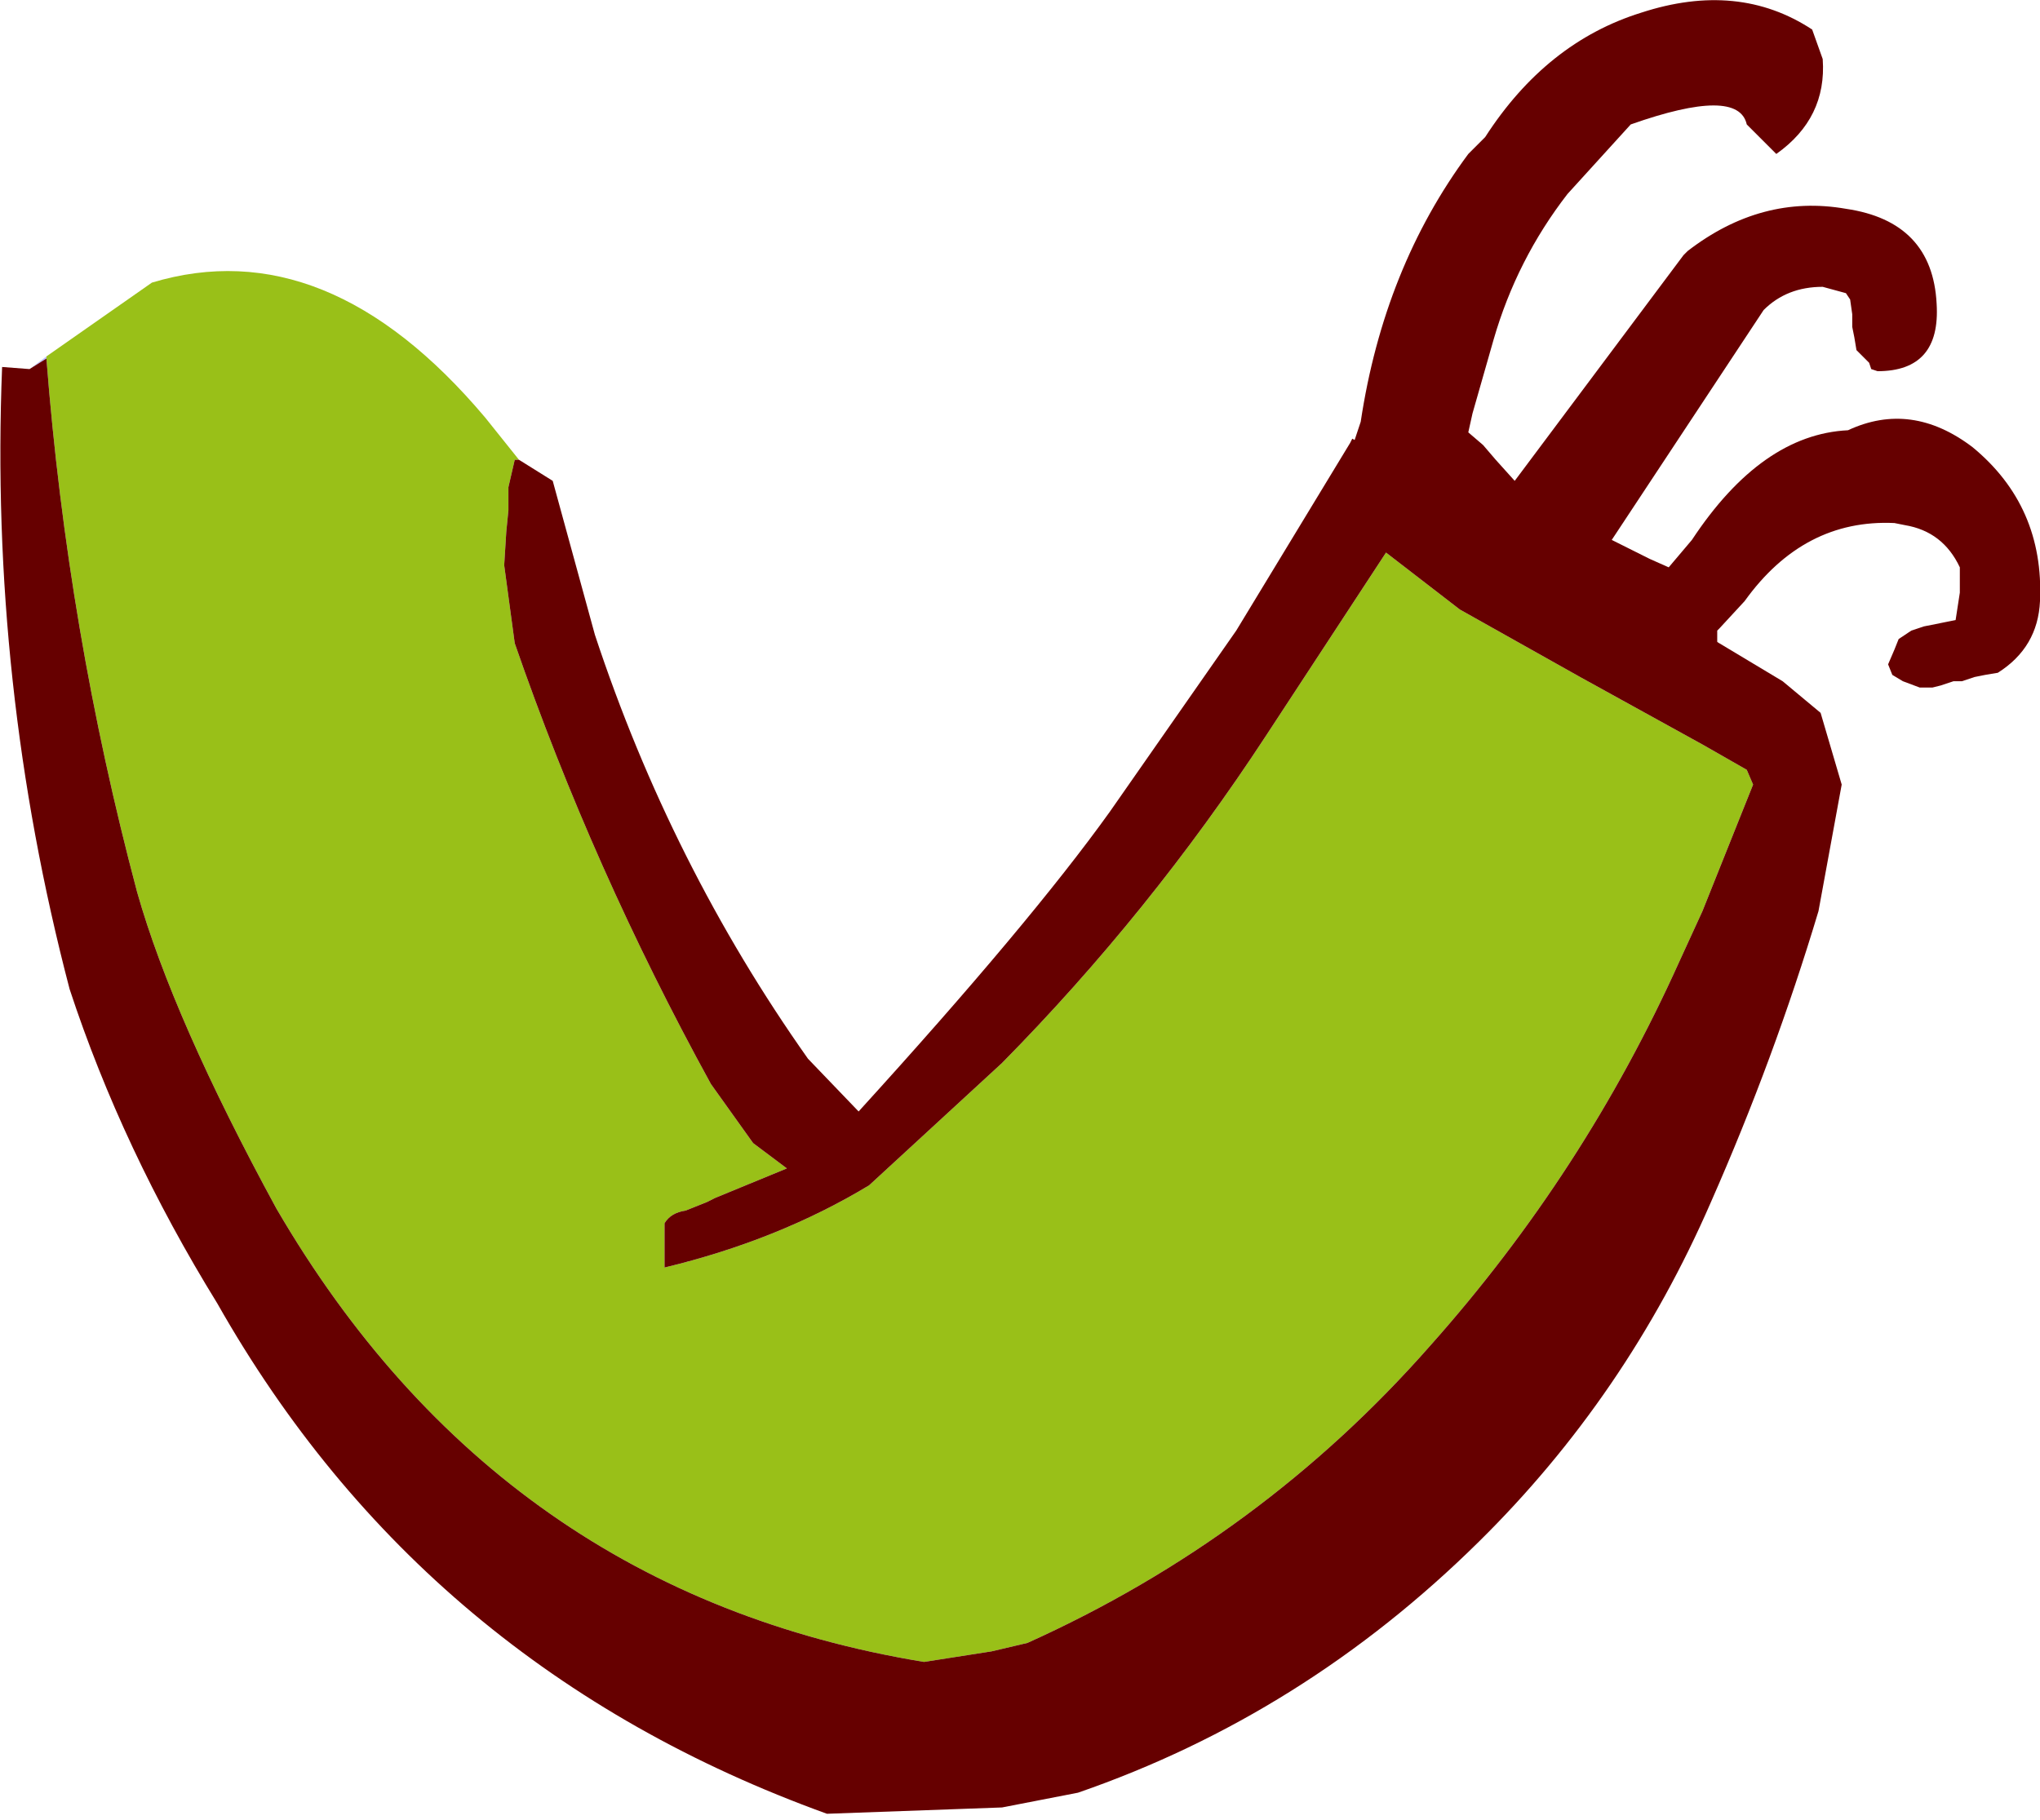
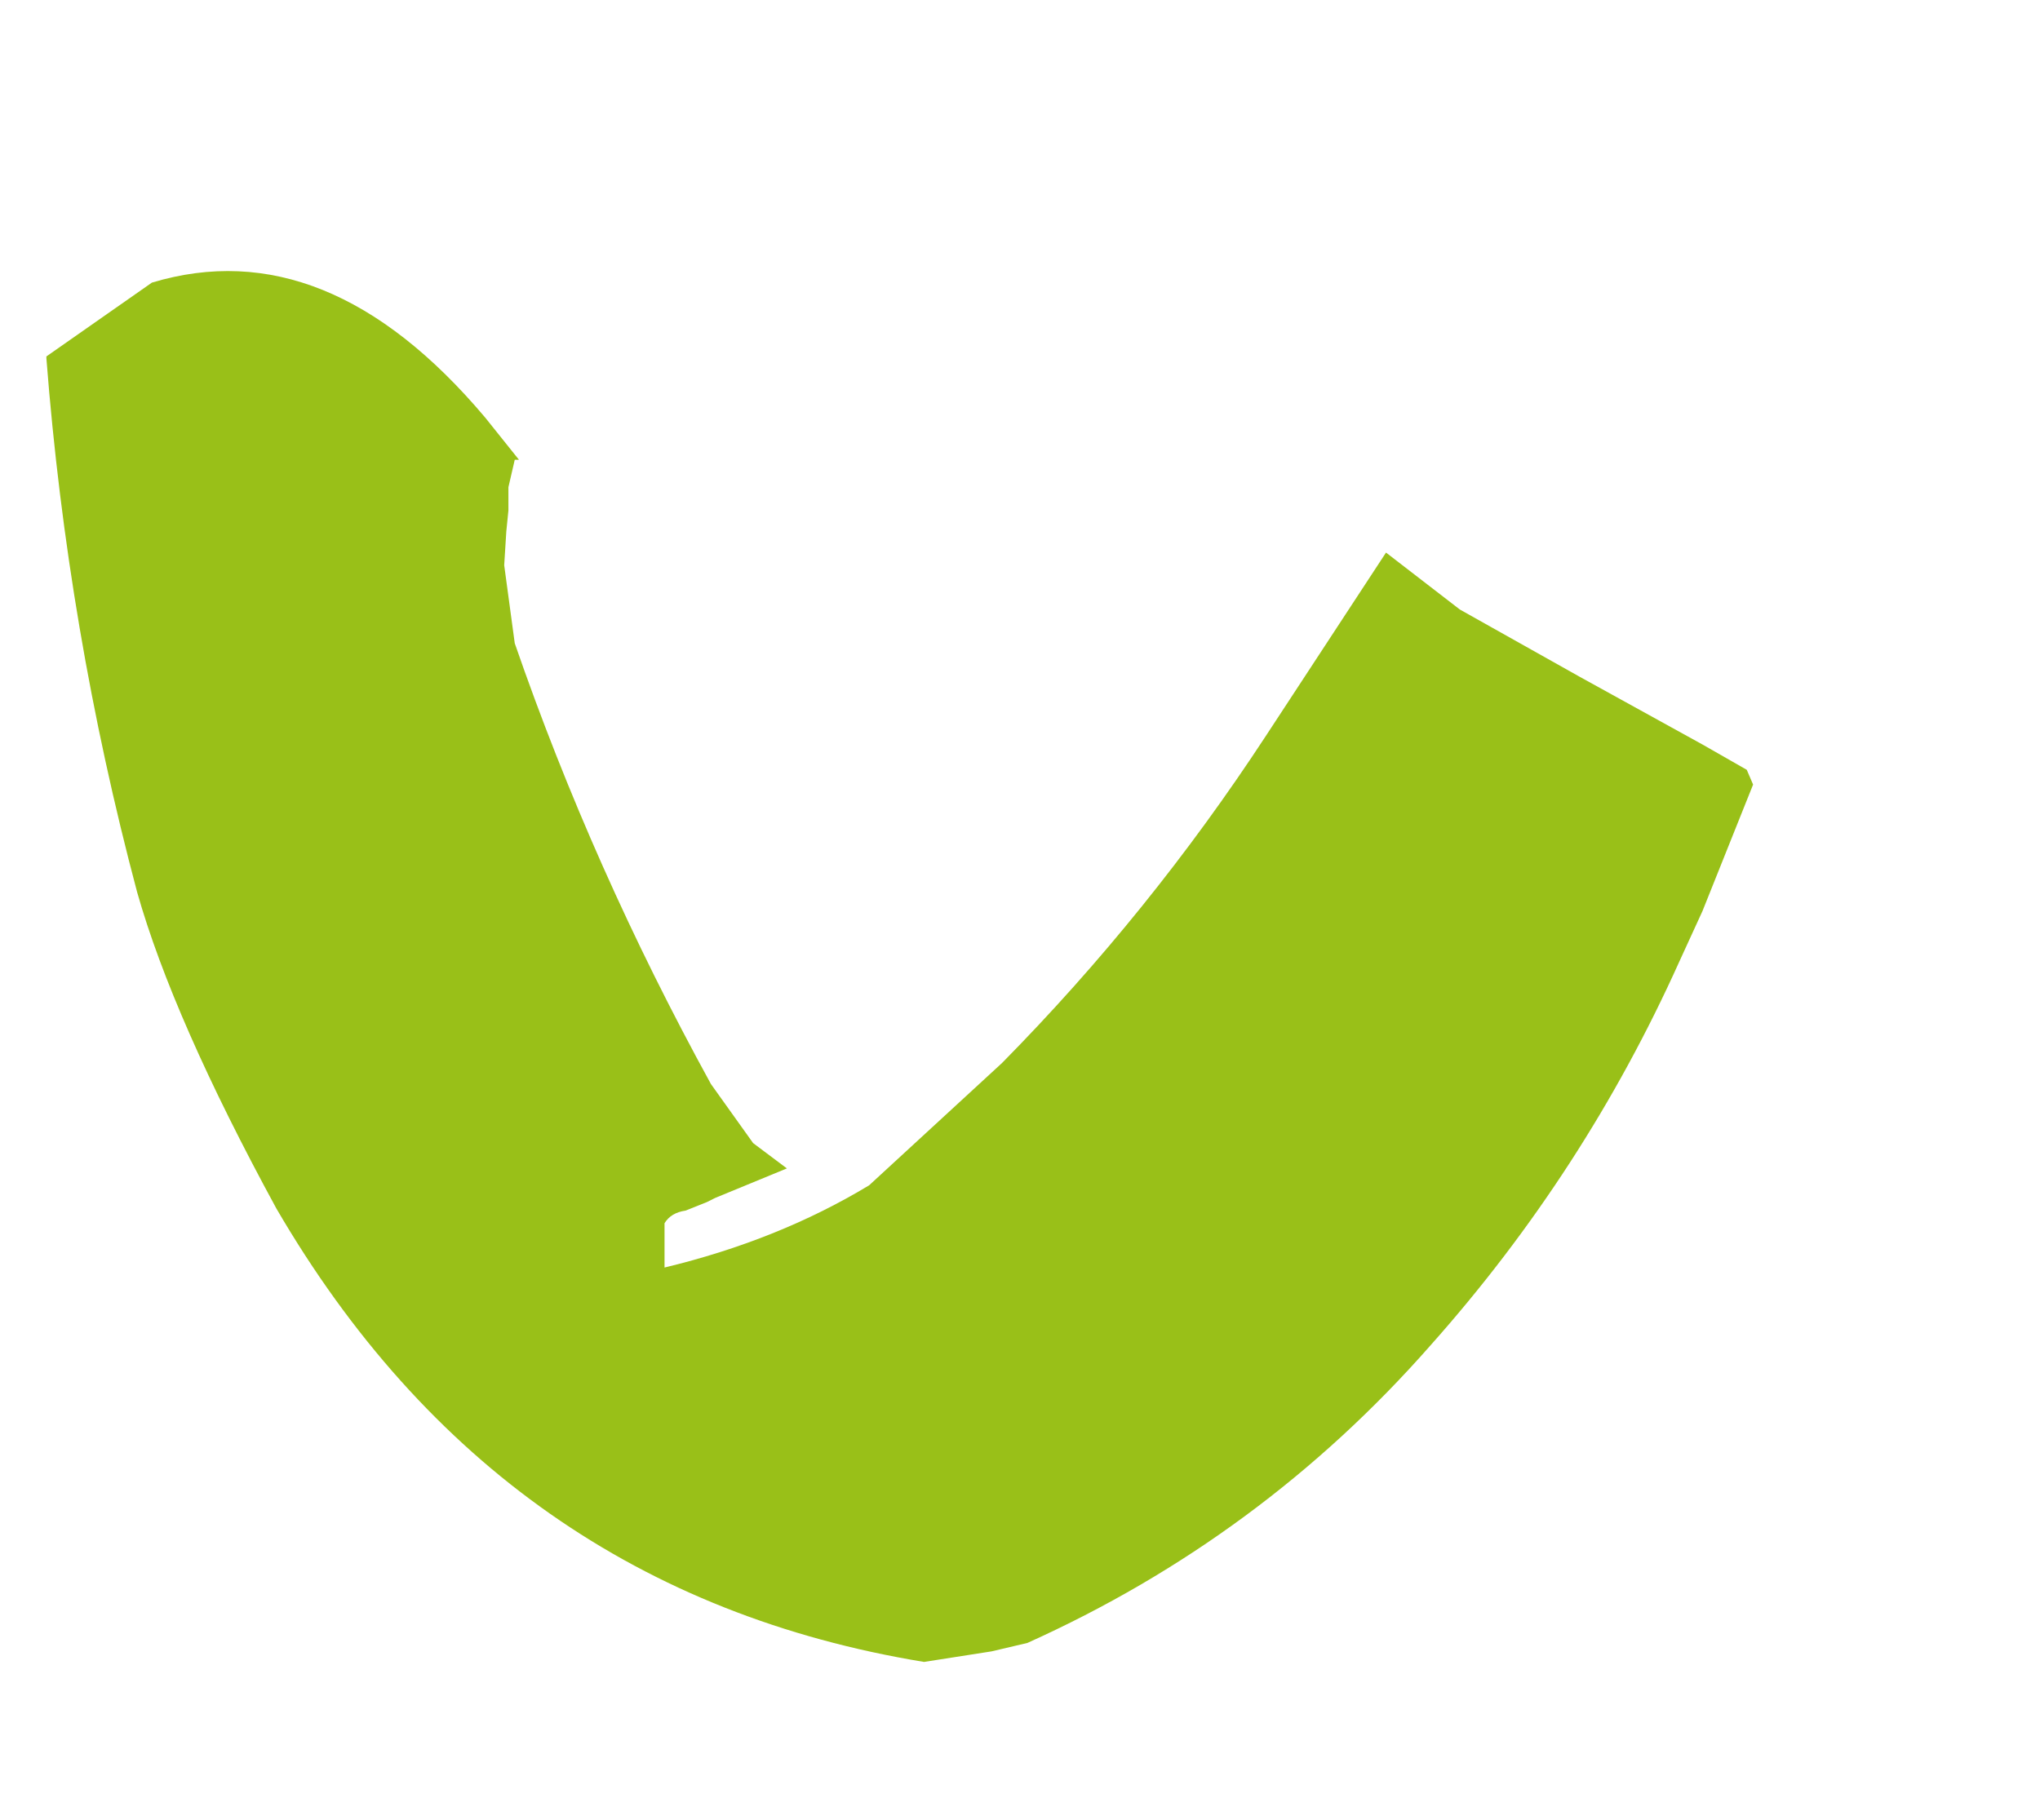
<svg xmlns="http://www.w3.org/2000/svg" height="43.15px" width="48.35px">
  <g transform="matrix(1.0, 0.0, 0.0, 1.0, 56.45, 9.95)">
-     <path d="M-21.65 -6.3 L-21.25 -6.7 Q-19.8 -8.95 -17.55 -9.65 -15.25 -10.4 -13.5 -9.25 L-13.25 -8.55 Q-13.15 -7.15 -14.35 -6.3 L-15.05 -7.0 Q-15.25 -7.9 -17.8 -7.0 L-19.3 -5.35 Q-20.5 -3.8 -21.05 -1.9 L-21.55 -0.15 -21.65 0.3 -21.3 0.6 -21.0 0.95 -20.55 1.45 -16.55 -3.9 -16.45 -4.0 Q-14.7 -5.35 -12.7 -5.0 -10.65 -4.7 -10.55 -2.75 -10.45 -1.15 -11.95 -1.15 L-12.1 -1.2 -12.15 -1.35 -12.3 -1.5 -12.45 -1.65 -12.5 -1.95 -12.55 -2.2 -12.55 -2.5 -12.6 -2.85 -12.7 -3.0 -13.25 -3.15 Q-14.1 -3.15 -14.65 -2.6 L-18.25 2.85 -17.35 3.3 -16.9 3.5 -16.35 2.85 Q-14.7 0.35 -12.65 0.25 -11.15 -0.45 -9.7 0.65 -8.0 2.05 -8.1 4.3 -8.15 5.4 -9.1 6.0 L-9.4 6.05 -9.65 6.1 -9.95 6.2 -10.0 6.2 -10.15 6.2 -10.45 6.3 -10.65 6.35 -10.95 6.35 -11.35 6.2 -11.6 6.05 -11.7 5.8 -11.55 5.45 -11.45 5.2 -11.15 5.0 -10.85 4.9 -10.35 4.8 -10.1 4.75 -10.0 4.1 -10.0 3.5 Q-10.4 2.65 -11.3 2.5 L-11.55 2.45 Q-13.7 2.35 -15.1 4.3 L-15.7 4.95 -15.75 5.0 -15.75 5.3 -15.9 5.55 -15.9 5.65 -16.0 5.8 -16.05 5.85 -16.35 5.95 -16.6 6.05 -16.7 6.0 -16.75 5.95 -17.25 5.9 -18.3 5.7 -19.7 4.6 -19.95 4.7 -24.35 0.5 -24.2 0.05 Q-23.65 -3.6 -21.65 -6.3" fill="#660000" fill-rule="evenodd" stroke="none" />
-     <path d="M-55.35 -1.45 L-55.75 -1.2 -55.35 -1.5 -55.35 -1.45" fill="#bcbdfe" fill-rule="evenodd" stroke="none" />
    <path d="M-44.15 0.95 L-44.25 0.95 -44.4 1.6 -44.4 2.15 -44.45 2.65 -44.5 3.45 -44.25 5.3 Q-42.4 10.65 -39.6 15.75 L-38.6 17.15 -37.8 17.75 -39.5 18.45 -39.7 18.55 -40.2 18.75 Q-40.55 18.8 -40.7 19.05 L-40.7 20.1 Q-38.0 19.45 -35.85 18.15 L-32.7 15.25 Q-29.2 11.7 -26.45 7.5 L-23.6 3.15 -21.85 4.5 -19.0 6.1 -16.1 7.7 -15.05 8.3 -14.9 8.65 -16.1 11.65 -16.65 12.85 Q-18.9 17.85 -22.55 21.95 -26.55 26.5 -32.1 29.0 L-32.95 29.2 -34.55 29.45 Q-44.6 27.8 -49.9 18.7 -52.35 14.2 -53.2 11.2 -54.85 5.0 -55.35 -1.45 L-55.35 -1.5 -52.85 -3.25 Q-48.7 -4.5 -44.95 -0.05 L-44.15 0.95" fill="#99c018" fill-rule="evenodd" stroke="none" />
-     <path d="M-44.15 0.95 L-43.35 1.45 -42.35 5.1 Q-40.55 10.55 -37.3 15.15 L-36.1 16.4 Q-32.05 11.95 -30.15 9.3 L-27.15 5.0 -24.45 0.55 -24.4 0.45 -22.1 1.75 Q-19.45 3.35 -16.7 4.7 L-14.2 6.2 -13.3 6.95 -12.8 8.65 -13.35 11.65 Q-14.4 15.15 -15.9 18.55 -17.9 23.15 -21.4 26.6 -25.55 30.7 -30.9 32.55 L-32.7 32.9 -36.85 33.05 Q-46.4 29.6 -51.3 20.95 -53.55 17.3 -54.8 13.5 -56.7 6.25 -56.4 -1.25 L-55.75 -1.2 -55.35 -1.45 Q-54.85 5.0 -53.2 11.2 -52.35 14.2 -49.9 18.7 -44.6 27.8 -34.55 29.45 L-32.95 29.2 -32.1 29.0 Q-26.55 26.5 -22.55 21.95 -18.9 17.85 -16.65 12.85 L-16.1 11.65 -14.9 8.65 -15.05 8.3 -16.1 7.7 -19.0 6.1 -21.85 4.5 -23.6 3.15 -26.45 7.5 Q-29.2 11.7 -32.7 15.25 L-35.85 18.15 Q-38.0 19.45 -40.7 20.1 L-40.7 19.05 Q-40.55 18.8 -40.2 18.75 L-39.7 18.55 -39.5 18.45 -37.8 17.75 -38.6 17.15 -39.6 15.75 Q-42.4 10.65 -44.25 5.3 L-44.5 3.45 -44.45 2.65 -44.4 2.15 -44.4 1.6 -44.25 0.95 -44.15 0.95" fill="#660000" fill-rule="evenodd" stroke="none" />
  </g>
</svg>